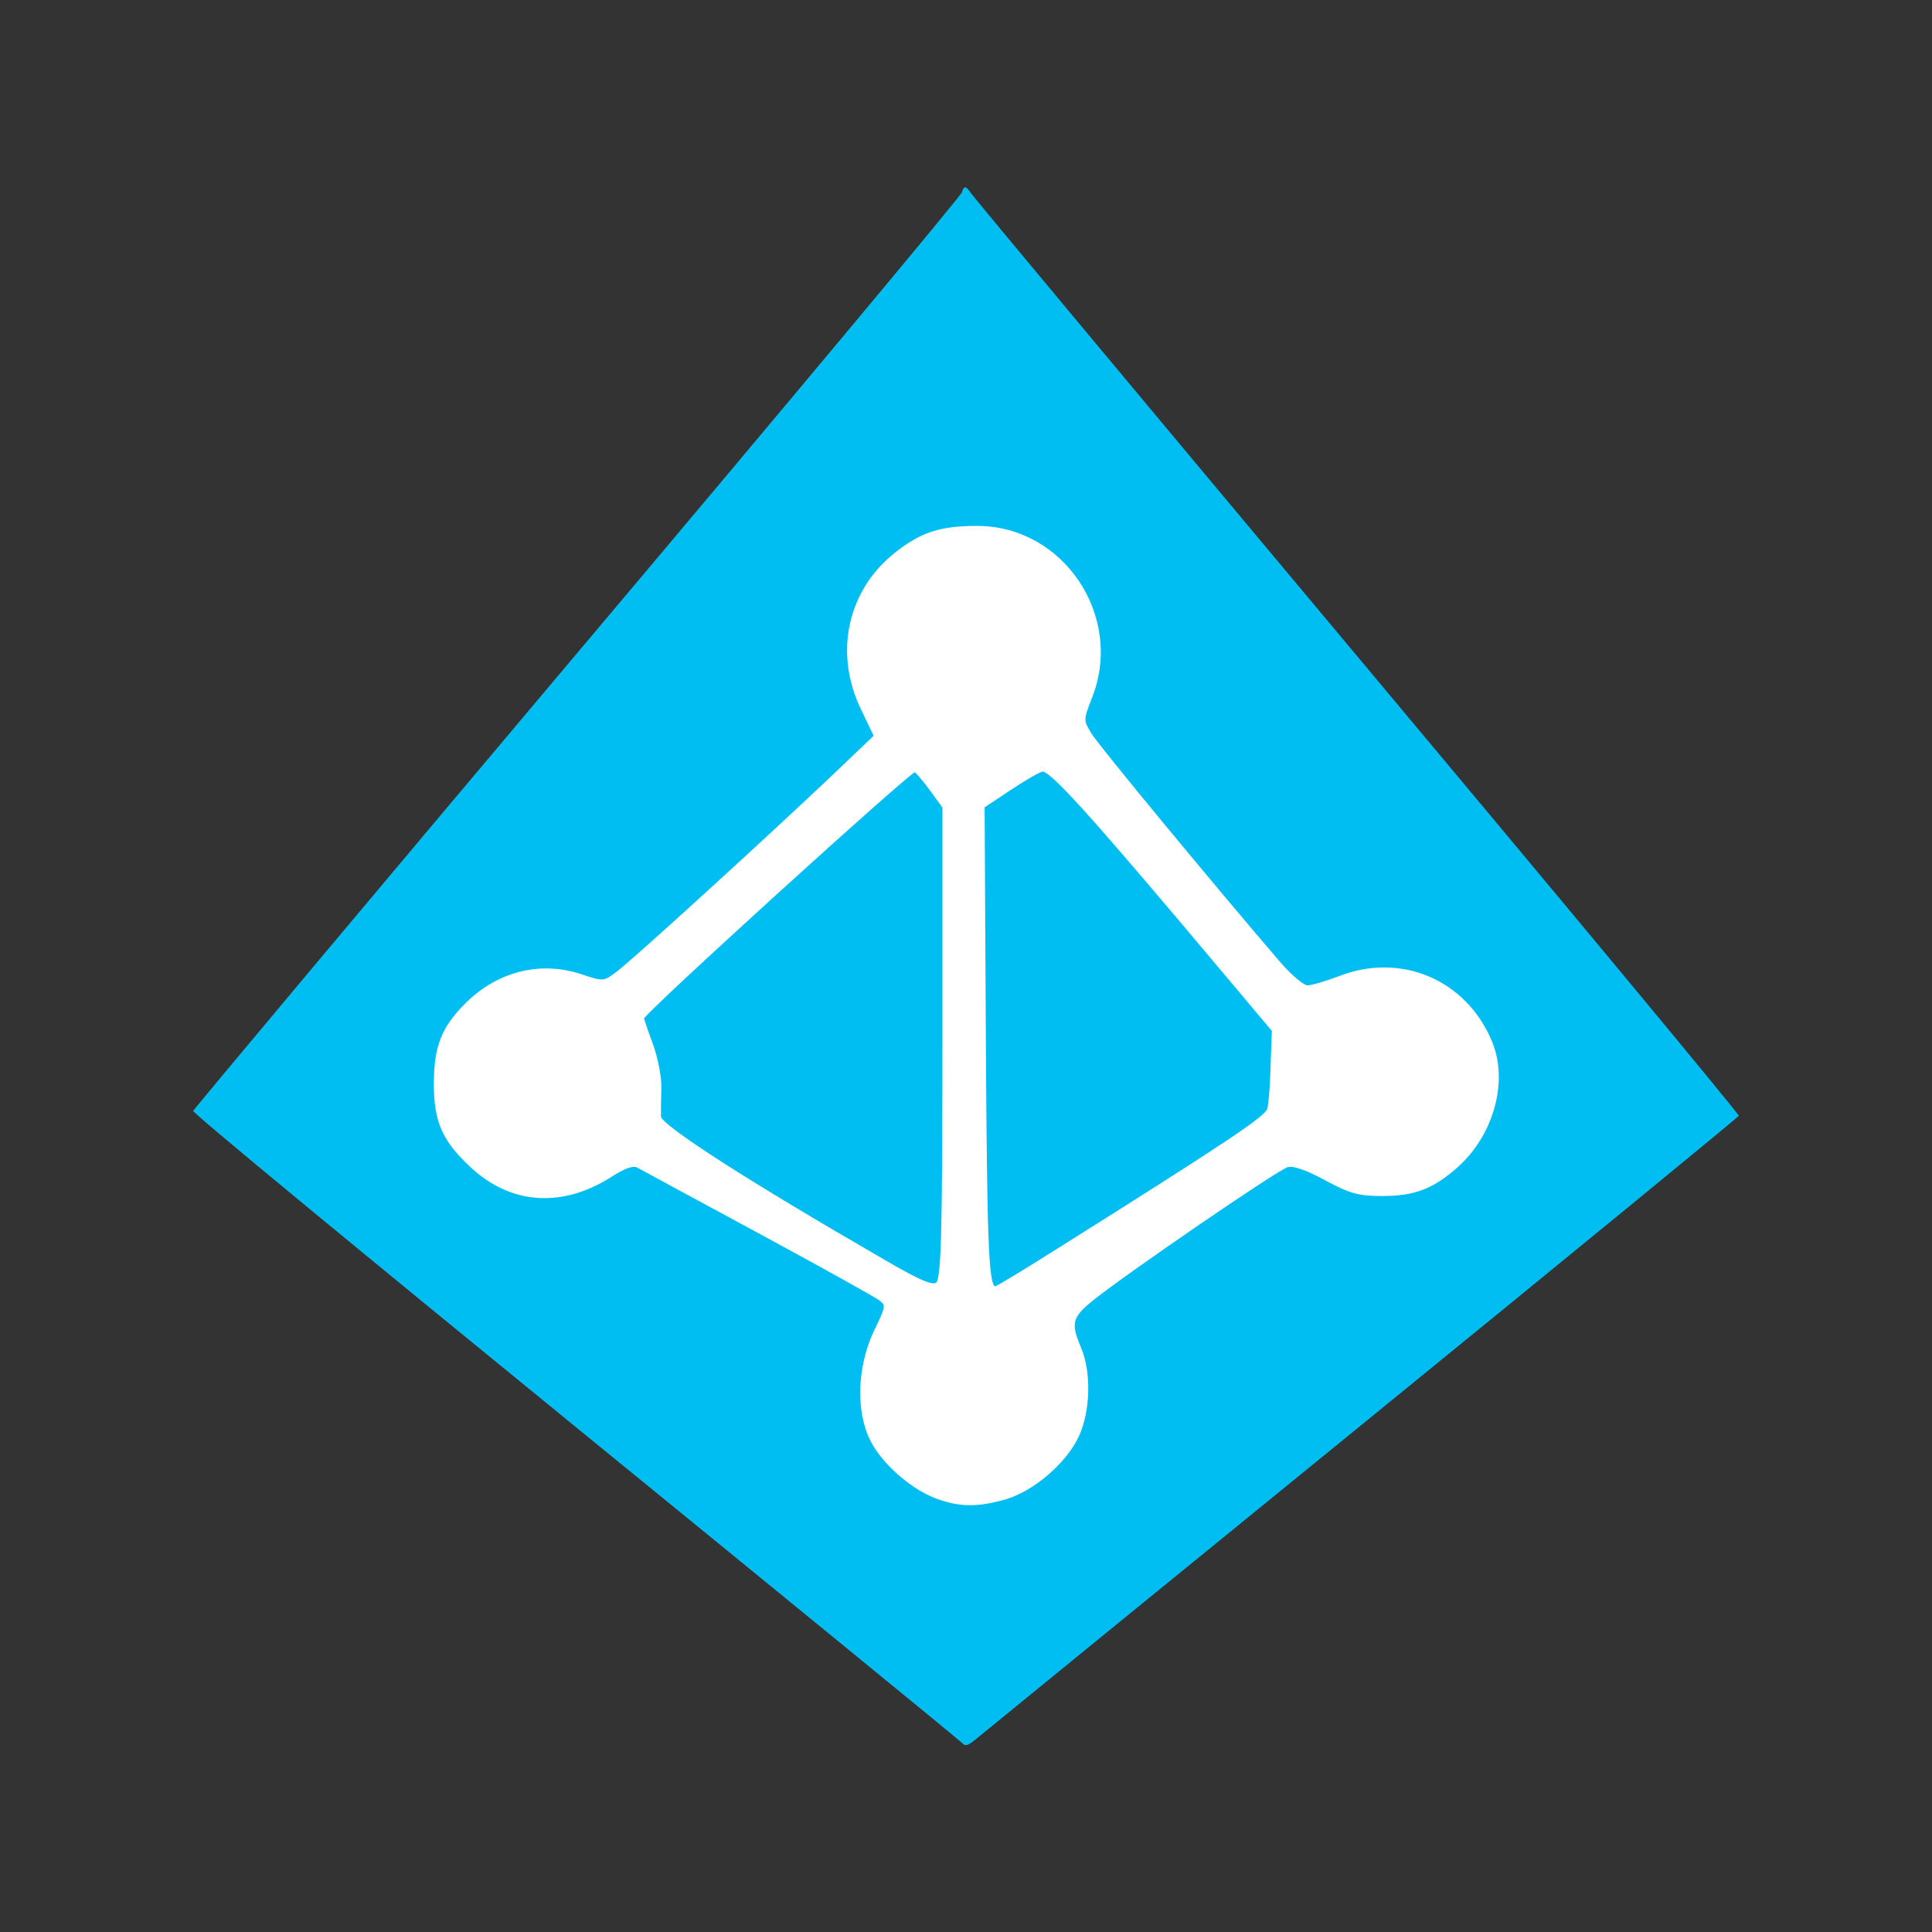
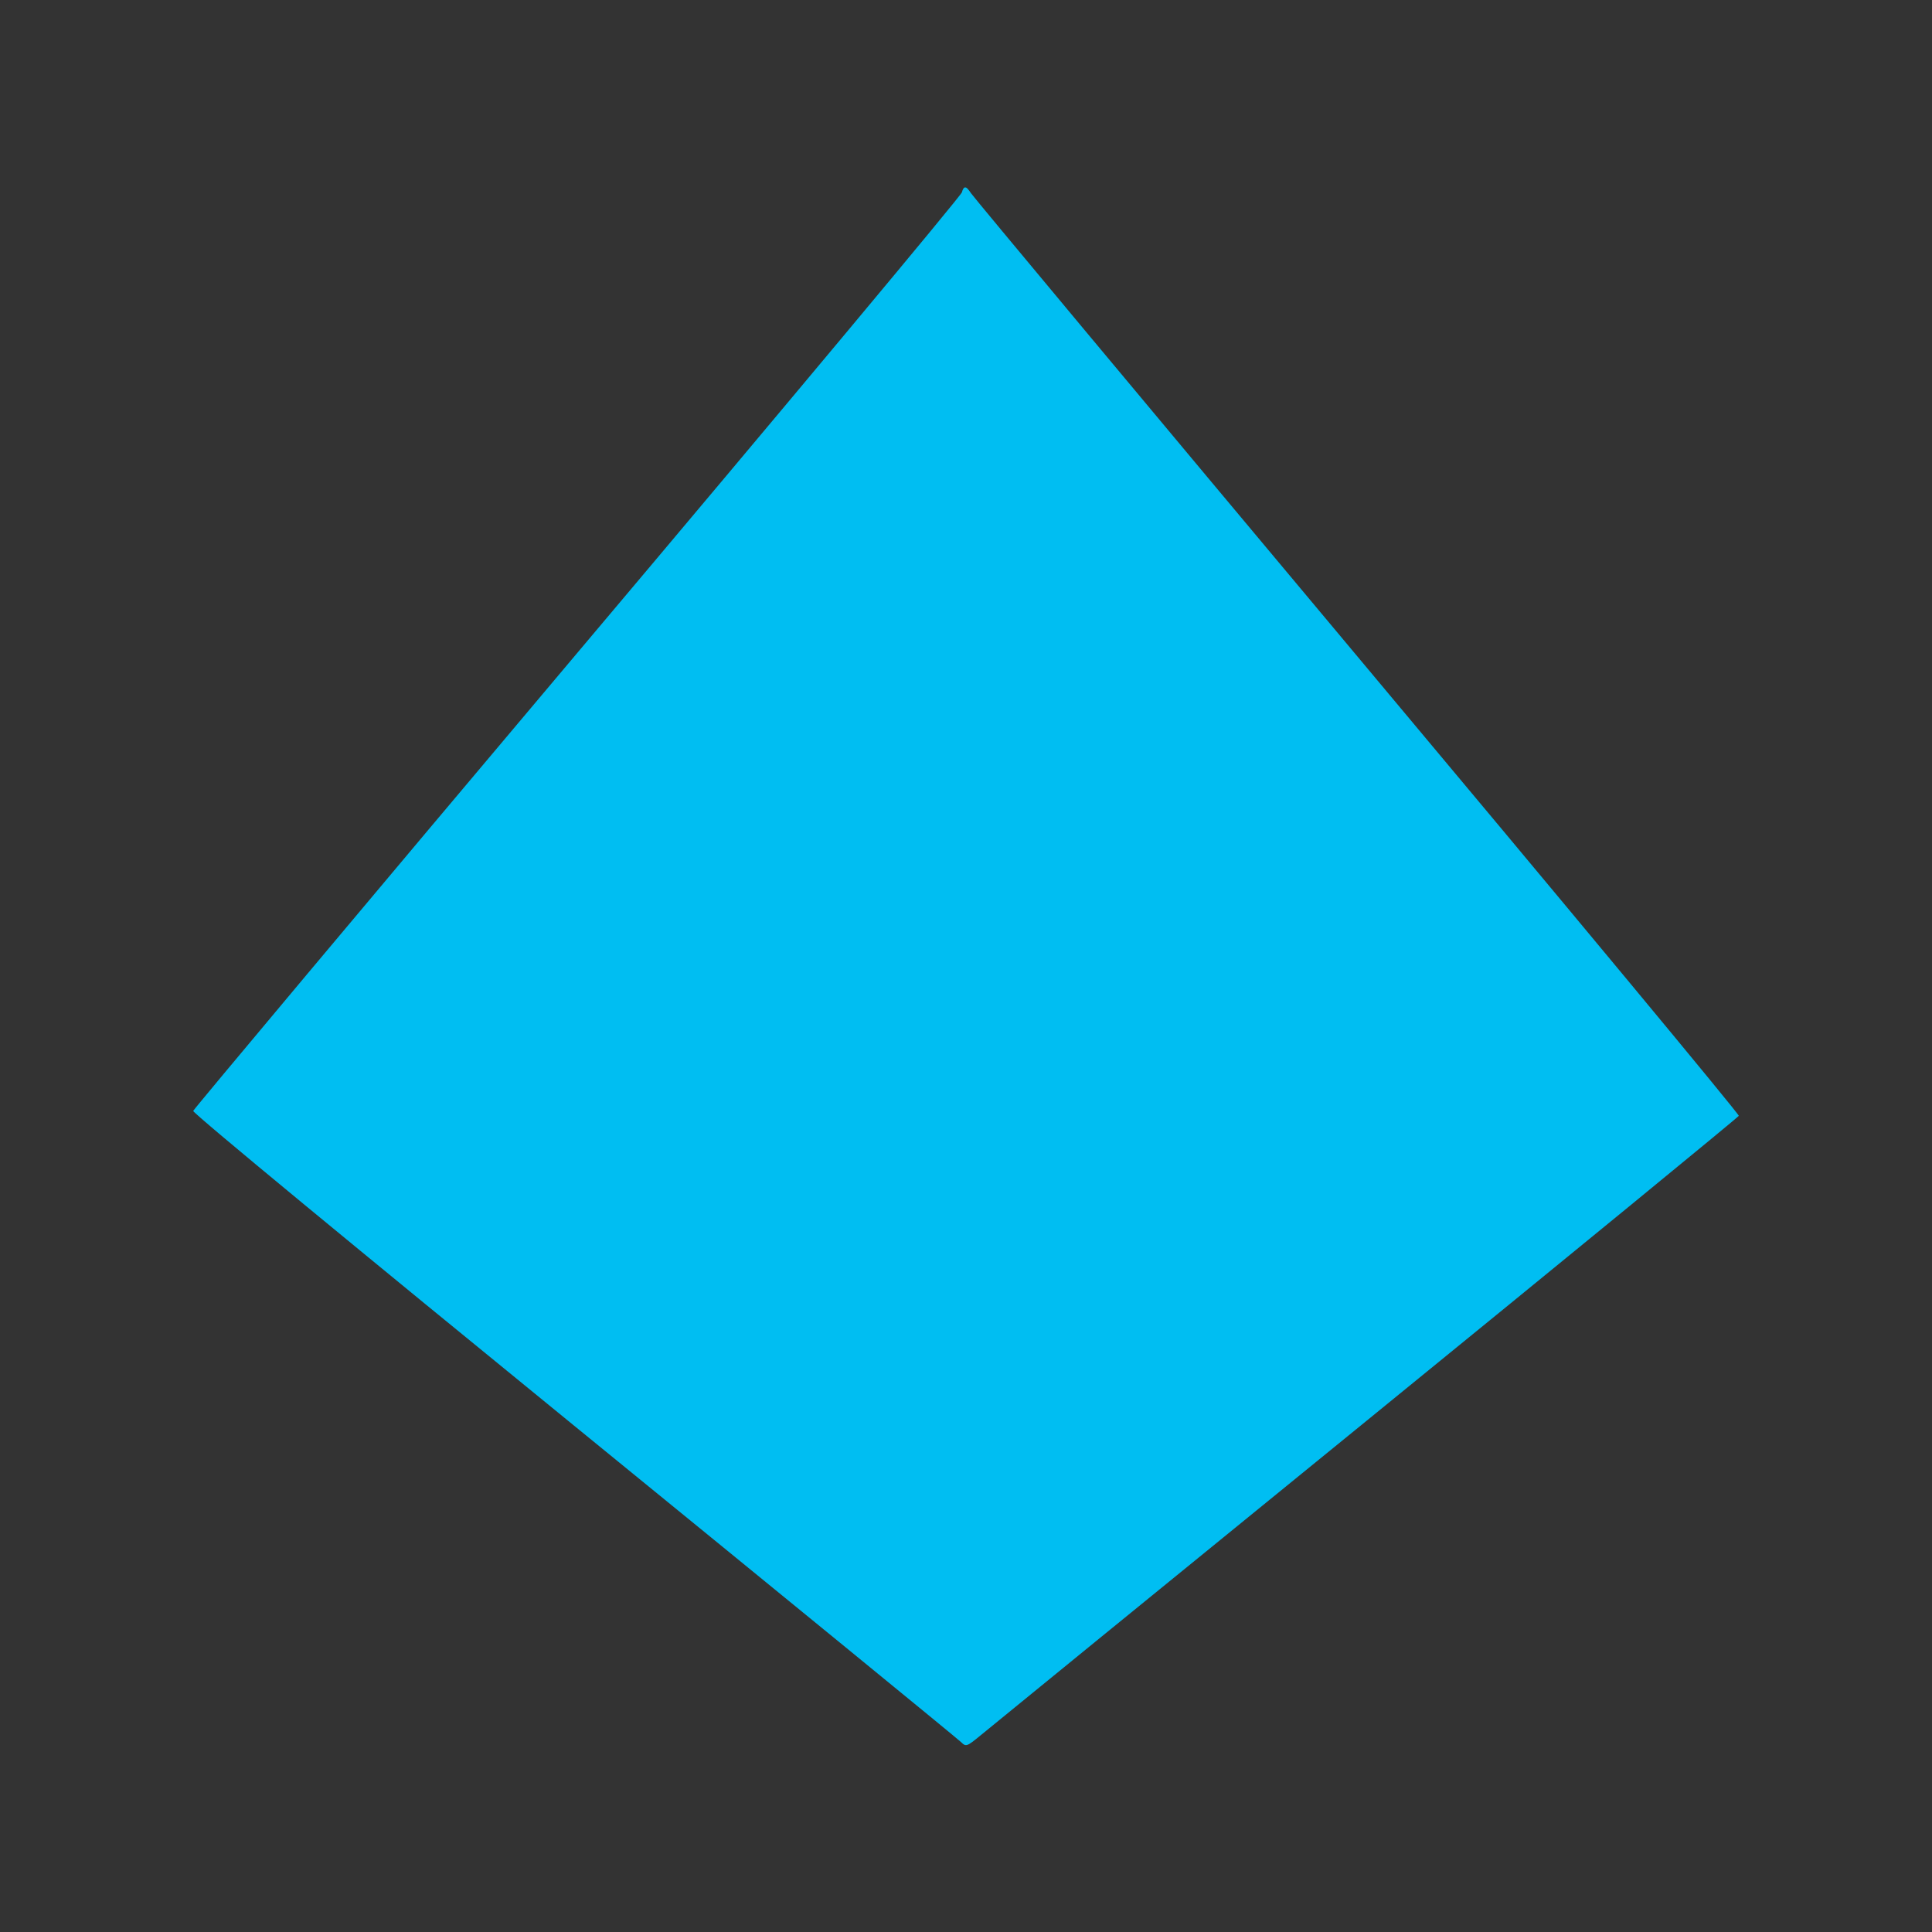
<svg xmlns="http://www.w3.org/2000/svg" width="40" height="40" viewBox="0 0 40 40" fill="none">
  <rect x="0" y="0" width="40" height="40" fill="#333333" stroke="none" />
  <path d="M19.983 3.88C20.017 3.88 20.051 3.923 20.103 4C20.145 4.068 23.744 8.384 28.102 13.589C32.462 18.794 36.017 23.076 36 23.102C35.991 23.128 32.521 25.974 28.291 29.418C24.06 32.863 20.462 35.794 20.299 35.931C20.017 36.162 20 36.17 19.897 36.068C19.838 36.008 16.231 33.059 11.88 29.512C7.53 25.965 3.983 23.042 4 23C4.017 22.957 7.59 18.692 11.957 13.512C16.325 8.333 19.897 4.051 19.915 3.982C19.932 3.914 19.957 3.88 19.983 3.88Z" fill="#00BEF2" />
-   <path d="M19.393 31.001C18.898 30.821 18.299 30.308 18.051 29.83C17.744 29.24 17.769 28.317 18.111 27.582C18.376 27.035 18.376 27.018 18.205 26.89C18.111 26.821 16.974 26.189 15.692 25.496C14.41 24.804 13.291 24.197 13.214 24.154C13.111 24.095 12.94 24.154 12.633 24.351C11.633 24.983 10.59 24.915 9.769 24.154C9.18 23.608 9.009 23.223 9.009 22.436C9.009 21.676 9.162 21.283 9.65 20.796C10.308 20.137 11.188 19.915 12.034 20.197C12.496 20.351 12.504 20.351 12.795 20.129C13.137 19.872 15.88 17.368 17.205 16.112L18.12 15.24L17.846 14.667C17.291 13.514 17.573 12.232 18.547 11.462C19.077 11.043 19.47 10.915 20.231 10.915C22.009 10.915 23.248 12.778 22.581 14.445C22.402 14.907 22.402 14.915 22.573 15.197C22.718 15.445 25.188 18.428 26.496 19.949C26.727 20.214 26.983 20.428 27.068 20.428C27.154 20.428 27.444 20.343 27.718 20.24C28.991 19.736 30.333 20.3 30.863 21.565C31.205 22.377 30.906 23.471 30.18 24.129C29.667 24.59 29.291 24.736 28.607 24.736C28.128 24.736 27.949 24.684 27.444 24.411C27.068 24.206 26.778 24.103 26.658 24.137C26.453 24.189 23.299 26.351 22.598 26.915C22.171 27.266 22.137 27.394 22.359 27.915C22.573 28.428 22.547 29.231 22.308 29.736C22.043 30.291 21.385 30.847 20.812 31.018C20.231 31.18 19.88 31.18 19.393 31.001ZM19.538 21.582V16.71L19.265 16.334C19.111 16.129 18.966 15.958 18.94 15.958C18.829 15.958 13.308 20.975 13.308 21.078C13.308 21.103 13.393 21.36 13.496 21.633C13.598 21.915 13.675 22.317 13.667 22.548C13.658 22.778 13.658 23.035 13.658 23.12C13.667 23.317 15.513 24.496 18.282 26.095C19.043 26.539 19.308 26.65 19.402 26.573C19.513 26.479 19.538 25.531 19.538 21.582ZM21.88 25.89C25.538 23.59 26.222 23.129 26.265 22.958C26.291 22.855 26.325 22.454 26.333 22.052L26.359 21.334L24.496 19.12C22.496 16.753 21.761 15.949 21.59 15.949C21.53 15.949 21.231 16.12 20.923 16.326L20.359 16.701L20.385 21.565C20.41 25.924 20.445 26.659 20.607 26.659C20.624 26.667 21.205 26.317 21.88 25.89Z" fill="white" stroke="white" stroke-width="0.053" stroke-linecap="round" stroke-linejoin="round" />
</svg>